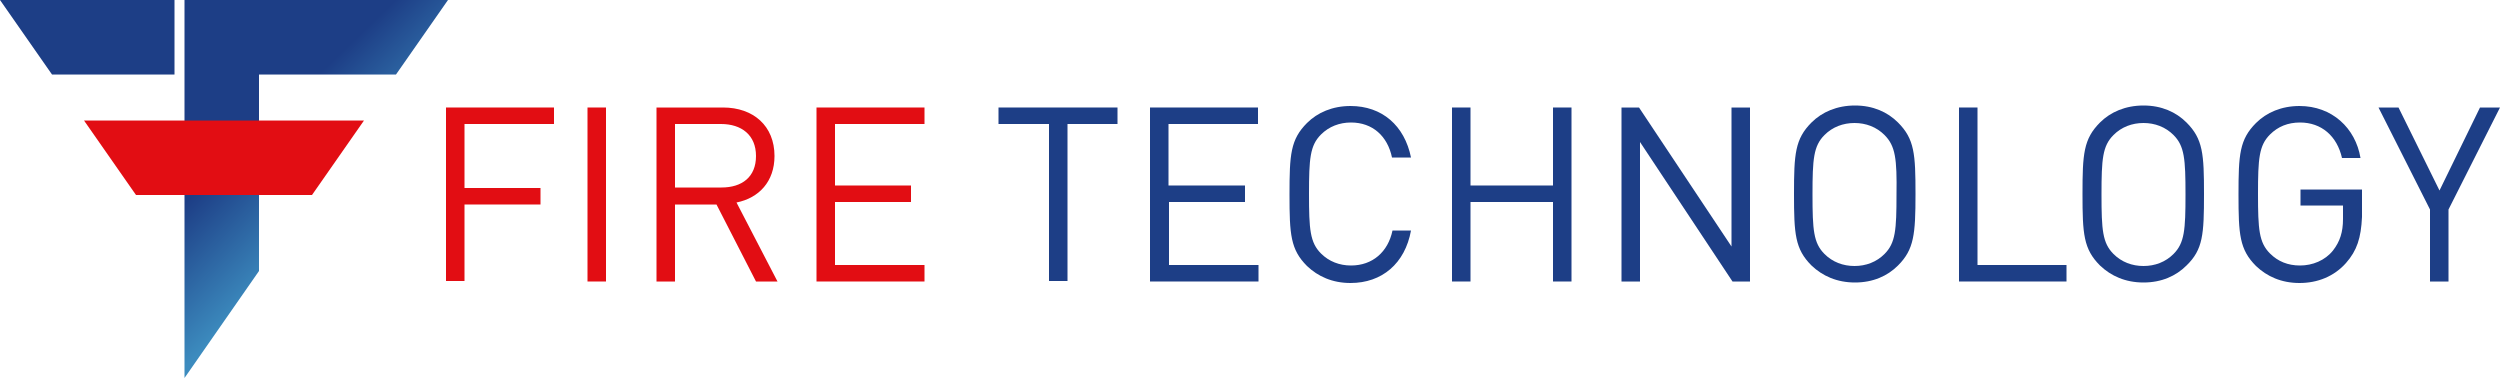
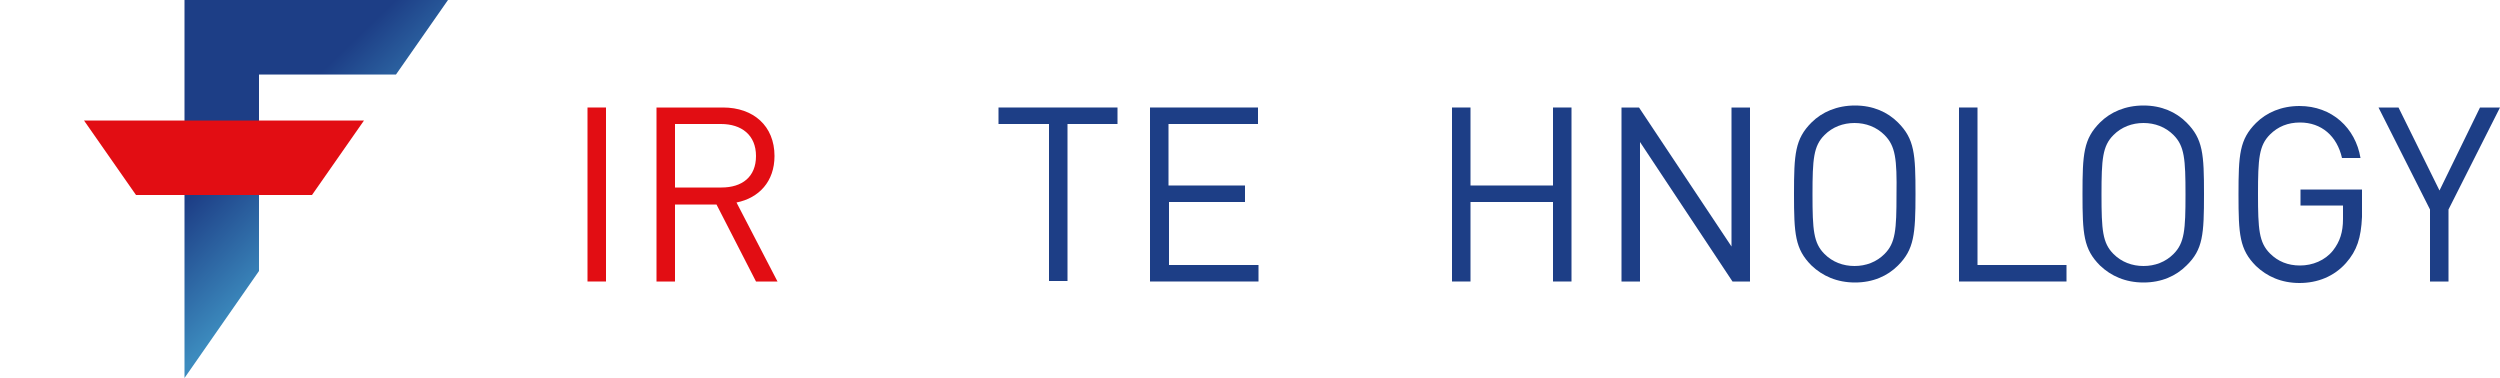
<svg xmlns="http://www.w3.org/2000/svg" version="1.1" id="Camada_1" x="0px" y="0px" viewBox="0 0 500 75.6" style="enable-background:new 0 0 500 75.6;" xml:space="preserve">
  <style type="text/css"> .st0{fill:#E20D13;} .st1{fill:#1D3E86;} .st2{fill:none;} .st3{fill:url(#SVGID_1_);} </style>
  <g>
    <g>
-       <path class="st0" d="M92.9,24.8v12.8h15.2v3.3H92.9v15.3h-3.7V21.5h21.6v3.3H92.9z" />
      <path class="st0" d="M117.5,56.3V21.5h3.7v34.8H117.5z" />
      <path class="st0" d="M151.2,56.3l-7.9-15.4H135v15.4h-3.7V21.5h13.3c6.1,0,10.3,3.7,10.3,9.7c0,5.1-3.1,8.4-7.6,9.3l8.2,15.8 H151.2z M144.2,24.8H135v12.7h9.3c4.1,0,6.9-2.1,6.9-6.3S148.3,24.8,144.2,24.8z" />
-       <path class="st0" d="M163.3,56.3V21.5h21.6v3.3H167v12.3h15.2v3.3H167V53h17.9v3.3H163.3z" />
    </g>
    <g>
      <path class="st1" d="M213.5,24.8v31.4h-3.7V24.8h-10.1v-3.3h23.8v3.3H213.5z" />
      <path class="st1" d="M230,56.3V21.5h21.6v3.3h-17.9v12.3H249v3.3h-15.2V53h17.9v3.3H230z" />
-       <path class="st1" d="M270.1,56.6c-3.6,0-6.5-1.3-8.7-3.4c-3.3-3.3-3.5-6.3-3.5-14.3c0-8,0.2-11,3.5-14.3c2.1-2.1,5.1-3.4,8.7-3.4 c6.3,0,10.8,3.9,12.1,10.3h-3.8c-0.9-4.3-3.9-7-8.2-7c-2.3,0-4.4,0.8-6,2.4c-2.2,2.2-2.4,4.8-2.4,11.9c0,7.1,0.2,9.7,2.4,11.9 c1.6,1.6,3.7,2.4,6,2.4c4.3,0,7.4-2.7,8.3-7h3.7C281,52.7,276.4,56.6,270.1,56.6z" />
      <path class="st1" d="M310.6,56.3V40.4h-16.5v15.9h-3.7V21.5h3.7v15.6h16.5V21.5h3.7v34.8H310.6z" />
      <path class="st1" d="M346.5,56.3l-18.5-27.9v27.9h-3.7V21.5h3.5l18.5,27.8V21.5h3.7v34.8H346.5z" />
      <path class="st1" d="M379.6,53.1c-2.1,2.1-5,3.4-8.6,3.4c-3.6,0-6.5-1.3-8.7-3.4c-3.3-3.3-3.5-6.3-3.5-14.3c0-8,0.2-11,3.5-14.3 c2.1-2.1,5.1-3.4,8.7-3.4c3.6,0,6.5,1.3,8.6,3.4c3.3,3.3,3.5,6.3,3.5,14.3C383.1,46.9,382.8,49.9,379.6,53.1z M376.9,27 c-1.6-1.6-3.7-2.4-6-2.4c-2.3,0-4.4,0.8-6,2.4c-2.2,2.2-2.4,4.8-2.4,11.9c0,7.1,0.2,9.7,2.4,11.9c1.6,1.6,3.7,2.4,6,2.4 c2.3,0,4.4-0.8,6-2.4c2.2-2.2,2.4-4.8,2.4-11.9C379.4,31.8,379.1,29.2,376.9,27z" />
      <path class="st1" d="M391.8,56.3V21.5h3.7V53h17.8v3.3H391.8z" />
      <path class="st1" d="M437.3,53.1c-2.1,2.1-5,3.4-8.6,3.4c-3.6,0-6.5-1.3-8.7-3.4c-3.3-3.3-3.5-6.3-3.5-14.3c0-8,0.2-11,3.5-14.3 c2.1-2.1,5.1-3.4,8.7-3.4c3.6,0,6.5,1.3,8.6,3.4c3.3,3.3,3.5,6.3,3.5,14.3C440.8,46.9,440.6,49.9,437.3,53.1z M434.7,27 c-1.6-1.6-3.7-2.4-6-2.4c-2.3,0-4.4,0.8-6,2.4c-2.2,2.2-2.4,4.8-2.4,11.9c0,7.1,0.2,9.7,2.4,11.9c1.6,1.6,3.7,2.4,6,2.4 c2.3,0,4.4-0.8,6-2.4c2.2-2.2,2.4-4.8,2.4-11.9C437.1,31.8,436.9,29.2,434.7,27z" />
      <path class="st1" d="M469.2,52.6c-2.4,2.7-5.7,4-9.3,4c-3.6,0-6.5-1.3-8.7-3.4c-3.3-3.3-3.5-6.3-3.5-14.3c0-8,0.2-11,3.5-14.3 c2.1-2.1,5.1-3.4,8.7-3.4c6.5,0,11.2,4.4,12.2,10.4h-3.7c-1-4.4-4.1-7.1-8.4-7.1c-2.4,0-4.4,0.8-6,2.4c-2.2,2.2-2.4,4.8-2.4,11.9 c0,7.1,0.2,9.7,2.4,11.9c1.6,1.6,3.6,2.4,6,2.4c2.5,0,5-1,6.6-3c1.4-1.8,2-3.7,2-6.3v-2.7h-8.5v-3.2h12.3v5.5 C472.2,47.6,471.4,50.1,469.2,52.6z" />
      <path class="st1" d="M489.7,41.9v14.4H486V41.9l-10.3-20.4h4l8.2,16.6l8.1-16.6h4L489.7,41.9z" />
    </g>
    <polygon class="st2" points="51.8,54.2 79.2,14.9 51.8,14.9 " />
    <linearGradient id="SVGID_1_" gradientUnits="userSpaceOnUse" x1="78.563" y1="53.654" x2="50.149" y2="24.231">
      <stop offset="0.362" style="stop-color:#3C8BBE" />
      <stop offset="0.935" style="stop-color:#1D3E86" />
    </linearGradient>
    <polygon class="st3" points="36.9,0 36.9,75.6 51.8,54.2 51.8,14.9 79.2,14.9 89.6,0 " />
-     <polygon class="st1" points="10.4,14.9 34.9,14.9 34.9,0 0,0 " />
    <polygon class="st0" points="72.8,24.1 16.8,24.1 27.2,39 62.4,39 " />
  </g>
</svg>